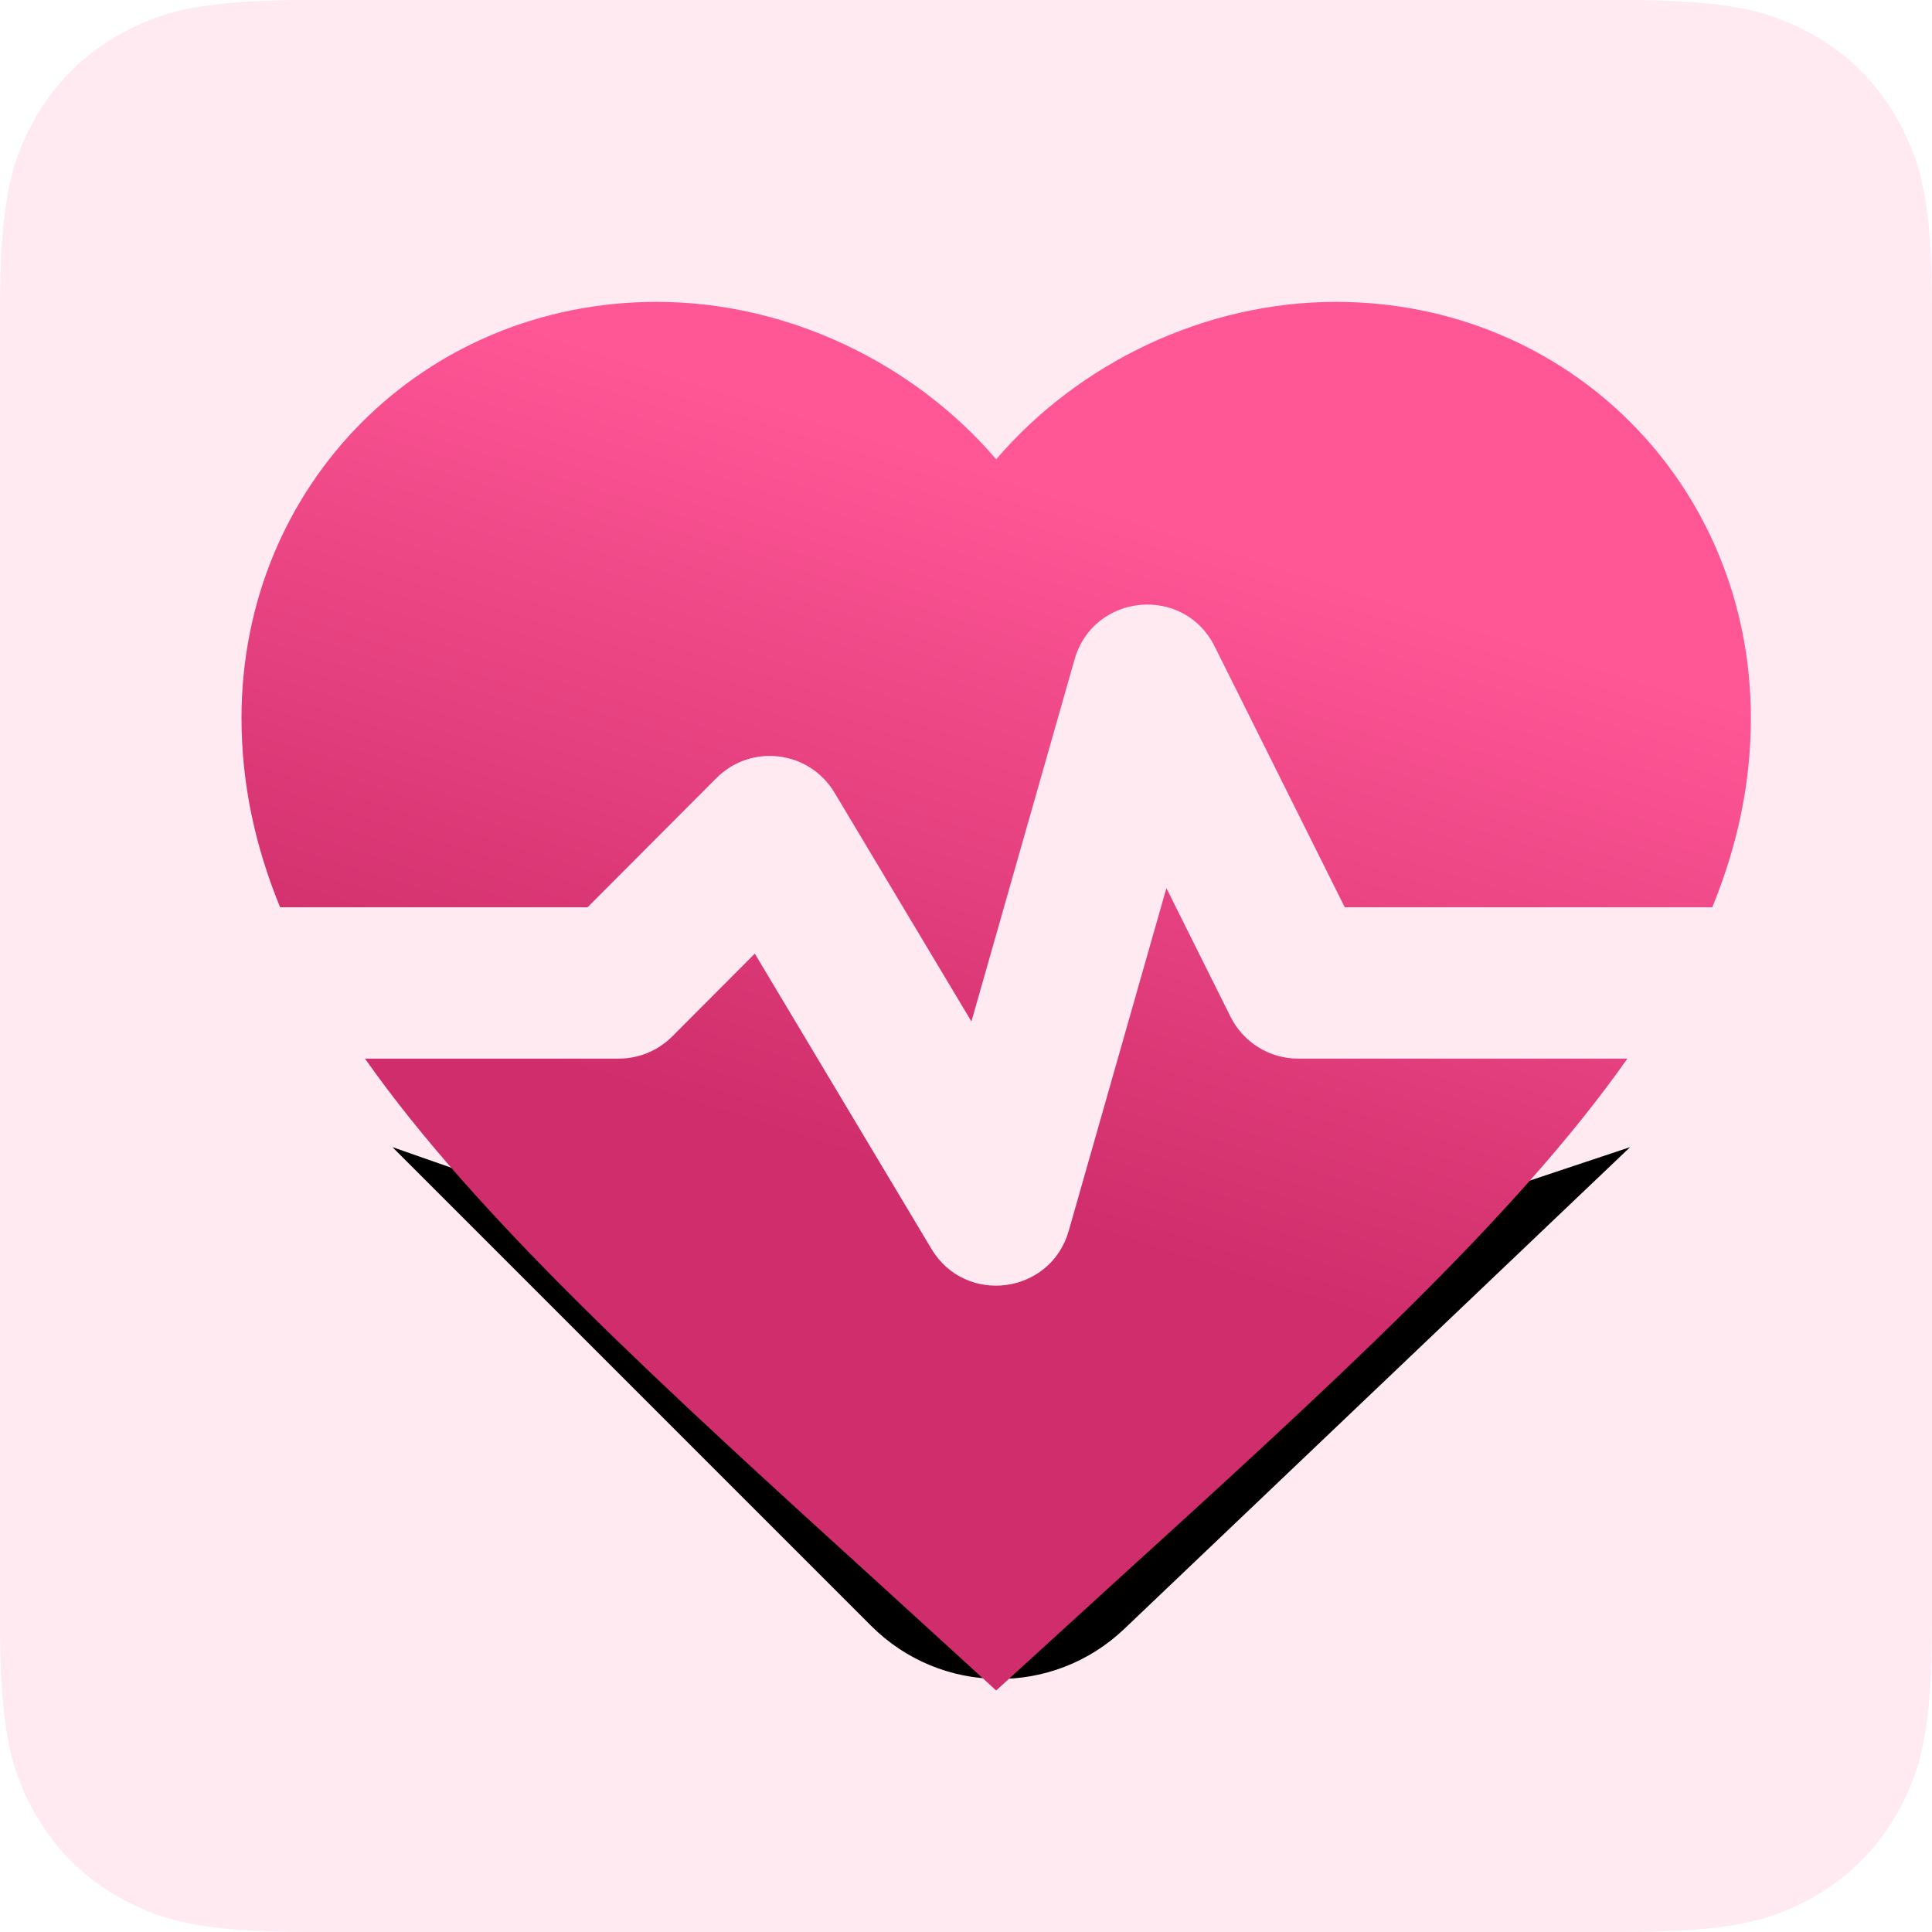
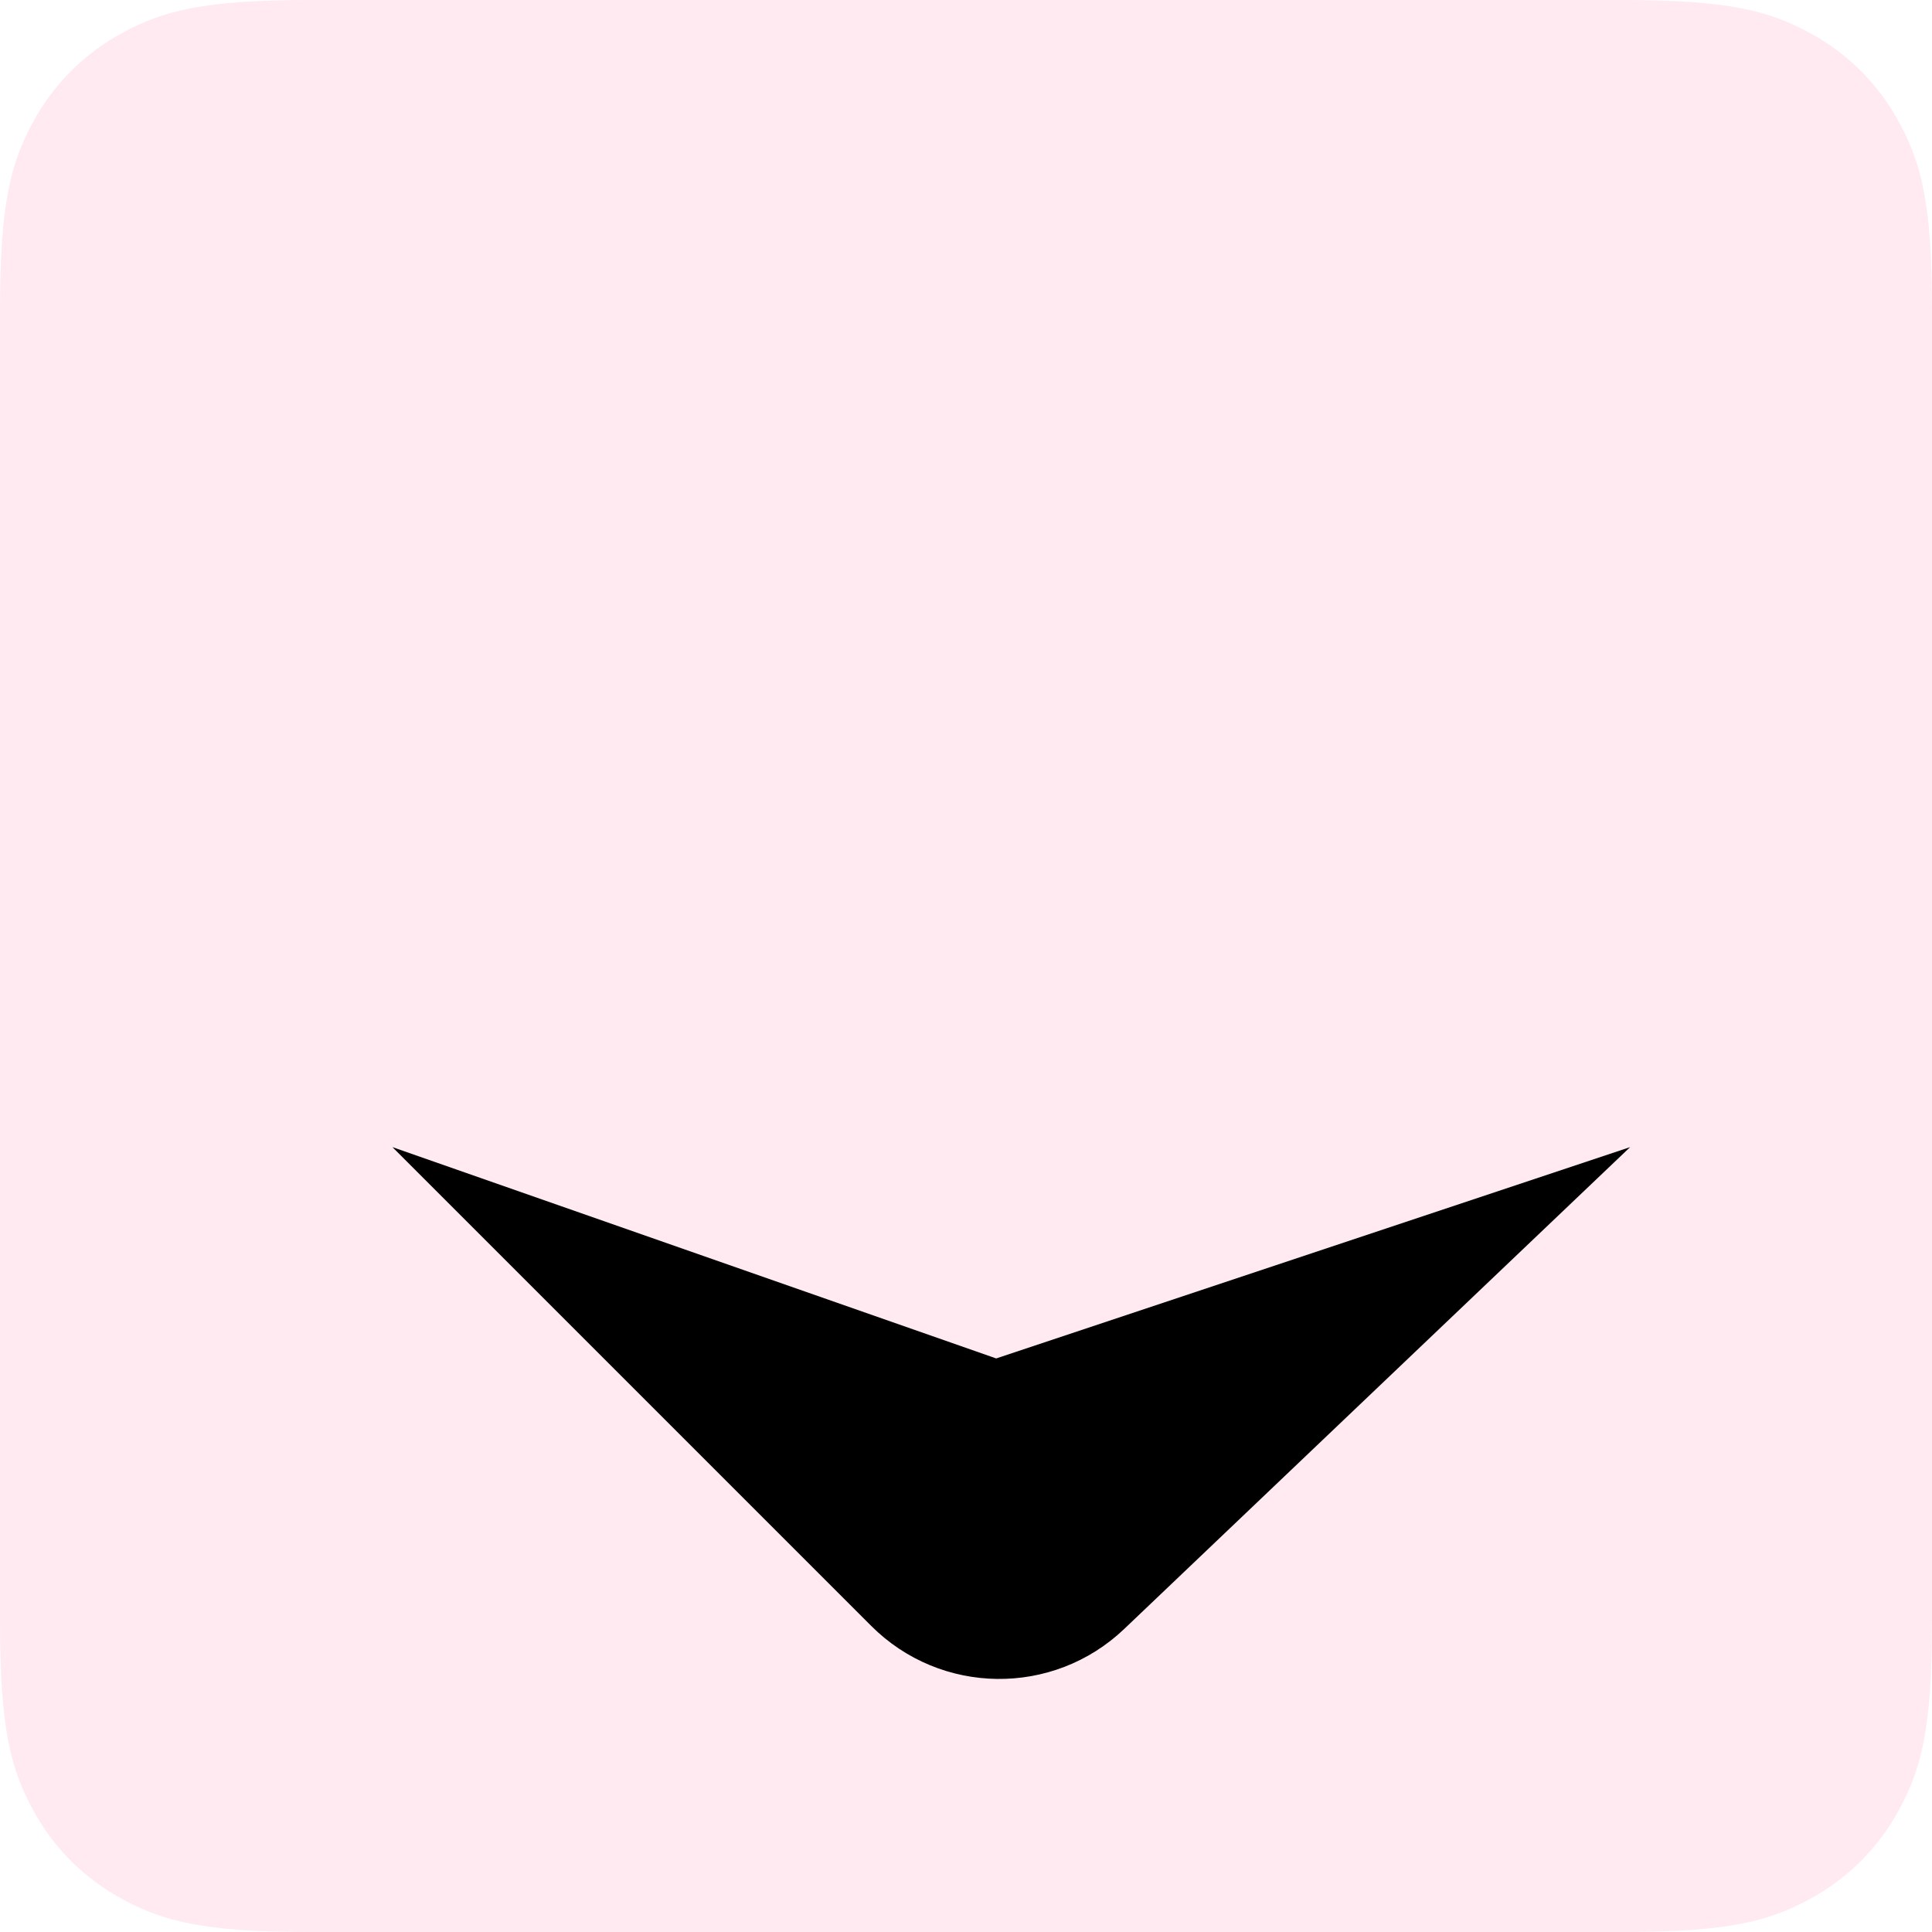
<svg xmlns="http://www.w3.org/2000/svg" xmlns:xlink="http://www.w3.org/1999/xlink" width="32px" height="32px" viewBox="0 0 32 32" version="1.1">
  <title>endpoint-monitoring</title>
  <defs>
    <path d="M5.128,-2.07168062e-16 L26.872,2.07168062e-16 C28.655,-1.2037061e-16 29.302,0.186 29.954,0.534 C30.606,0.883 31.117,1.394 31.466,2.046 C31.814,2.698 32,3.345 32,5.128 L32,26.872 C32,28.655 31.814,29.302 31.466,29.954 C31.117,30.606 30.606,31.117 29.954,31.466 C29.302,31.814 28.655,32 26.872,32 L5.128,32 C3.345,32 2.698,31.814 2.046,31.466 C1.394,31.117 0.883,30.606 0.534,29.954 C0.186,29.302 8.02470732e-17,28.655 -1.38112041e-16,26.872 L1.38112041e-16,5.128 C-8.02470732e-17,3.345 0.186,2.698 0.534,2.046 C0.883,1.394 1.394,0.883 2.046,0.534 C2.698,0.186 3.345,1.2037061e-16 5.128,-2.07168062e-16 Z" id="path-1" />
    <path d="M2.5,12 L10.43,19.93 C11.581,21.081 13.441,21.104 14.62,19.981 L23,12 L23,12 L12.5,15.5 L2.5,12 Z" id="path-3" />
    <filter x="-34.1%" y="-50.0%" width="168.3%" height="228.1%" filterUnits="objectBoundingBox" id="filter-4">
      <feOffset dx="0" dy="2" in="SourceAlpha" result="shadowOffsetOuter1" />
      <feGaussianBlur stdDeviation="2" in="shadowOffsetOuter1" result="shadowBlurOuter1" />
      <feColorMatrix values="0 0 0 0 0.658   0 0 0 0 0.071   0 0 0 0 0.293  0 0 0 0.5 0" type="matrix" in="shadowBlurOuter1" />
    </filter>
    <linearGradient x1="67.846%" y1="18.642%" x2="52.152%" y2="65.55%" id="linearGradient-5">
      <stop stop-color="#FF5696" offset="0%" />
      <stop stop-color="#CF2D6B" offset="100%" />
    </linearGradient>
  </defs>
  <g id="endpoint-monitoring" stroke="none" stroke-width="1" fill="none" fill-rule="evenodd">
    <g id="Group">
      <mask id="mask-2" fill="white">
        <use xlink:href="#path-1" />
      </mask>
      <use id="Rectangle" fill-opacity="0.1" fill="#FF287A" xlink:href="#path-1" />
    </g>
    <g id="Group-3" transform="translate(4, 5)">
      <g id="Path-20" fill="black" fill-opacity="1">
        <use filter="url(#filter-4)" xlink:href="#path-3" />
      </g>
-       <path d="M15.319,9.71 L16.382,11.841 C16.594,12.266 17.027,12.534 17.5,12.534 L17.5,12.534 L22.955,12.534 C21.099,15.171 18.081,17.919 14.312,21.346 L12.5,23 L10.688,21.346 C6.919,17.919 3.901,15.171 2.045,12.534 L6.25,12.534 C6.582,12.534 6.899,12.402 7.134,12.167 L7.134,12.167 L8.502,10.795 L11.428,15.686 C11.991,16.626 13.401,16.44 13.702,15.385 L13.702,15.385 L15.319,9.71 Z M18.125,0 C21.975,0 25,3.021 25,6.894 C25,7.971 24.779,9.005 24.361,10.027 L18.273,10.027 L16.118,5.706 C15.608,4.684 14.111,4.824 13.798,5.923 L13.798,5.923 L12.09,11.919 L9.822,8.129 C9.403,7.43 8.441,7.311 7.866,7.888 L7.866,7.888 L5.732,10.027 L0.639,10.027 C0.221,9.005 0,7.971 0,6.894 C0,3.021 3.025,0 6.875,0 C9.05,0 11.137,1.015 12.5,2.607 C13.863,1.015 15.95,0 18.125,0 Z" id="Shape" fill="url(#linearGradient-5)" fill-rule="nonzero" />
    </g>
  </g>
</svg>